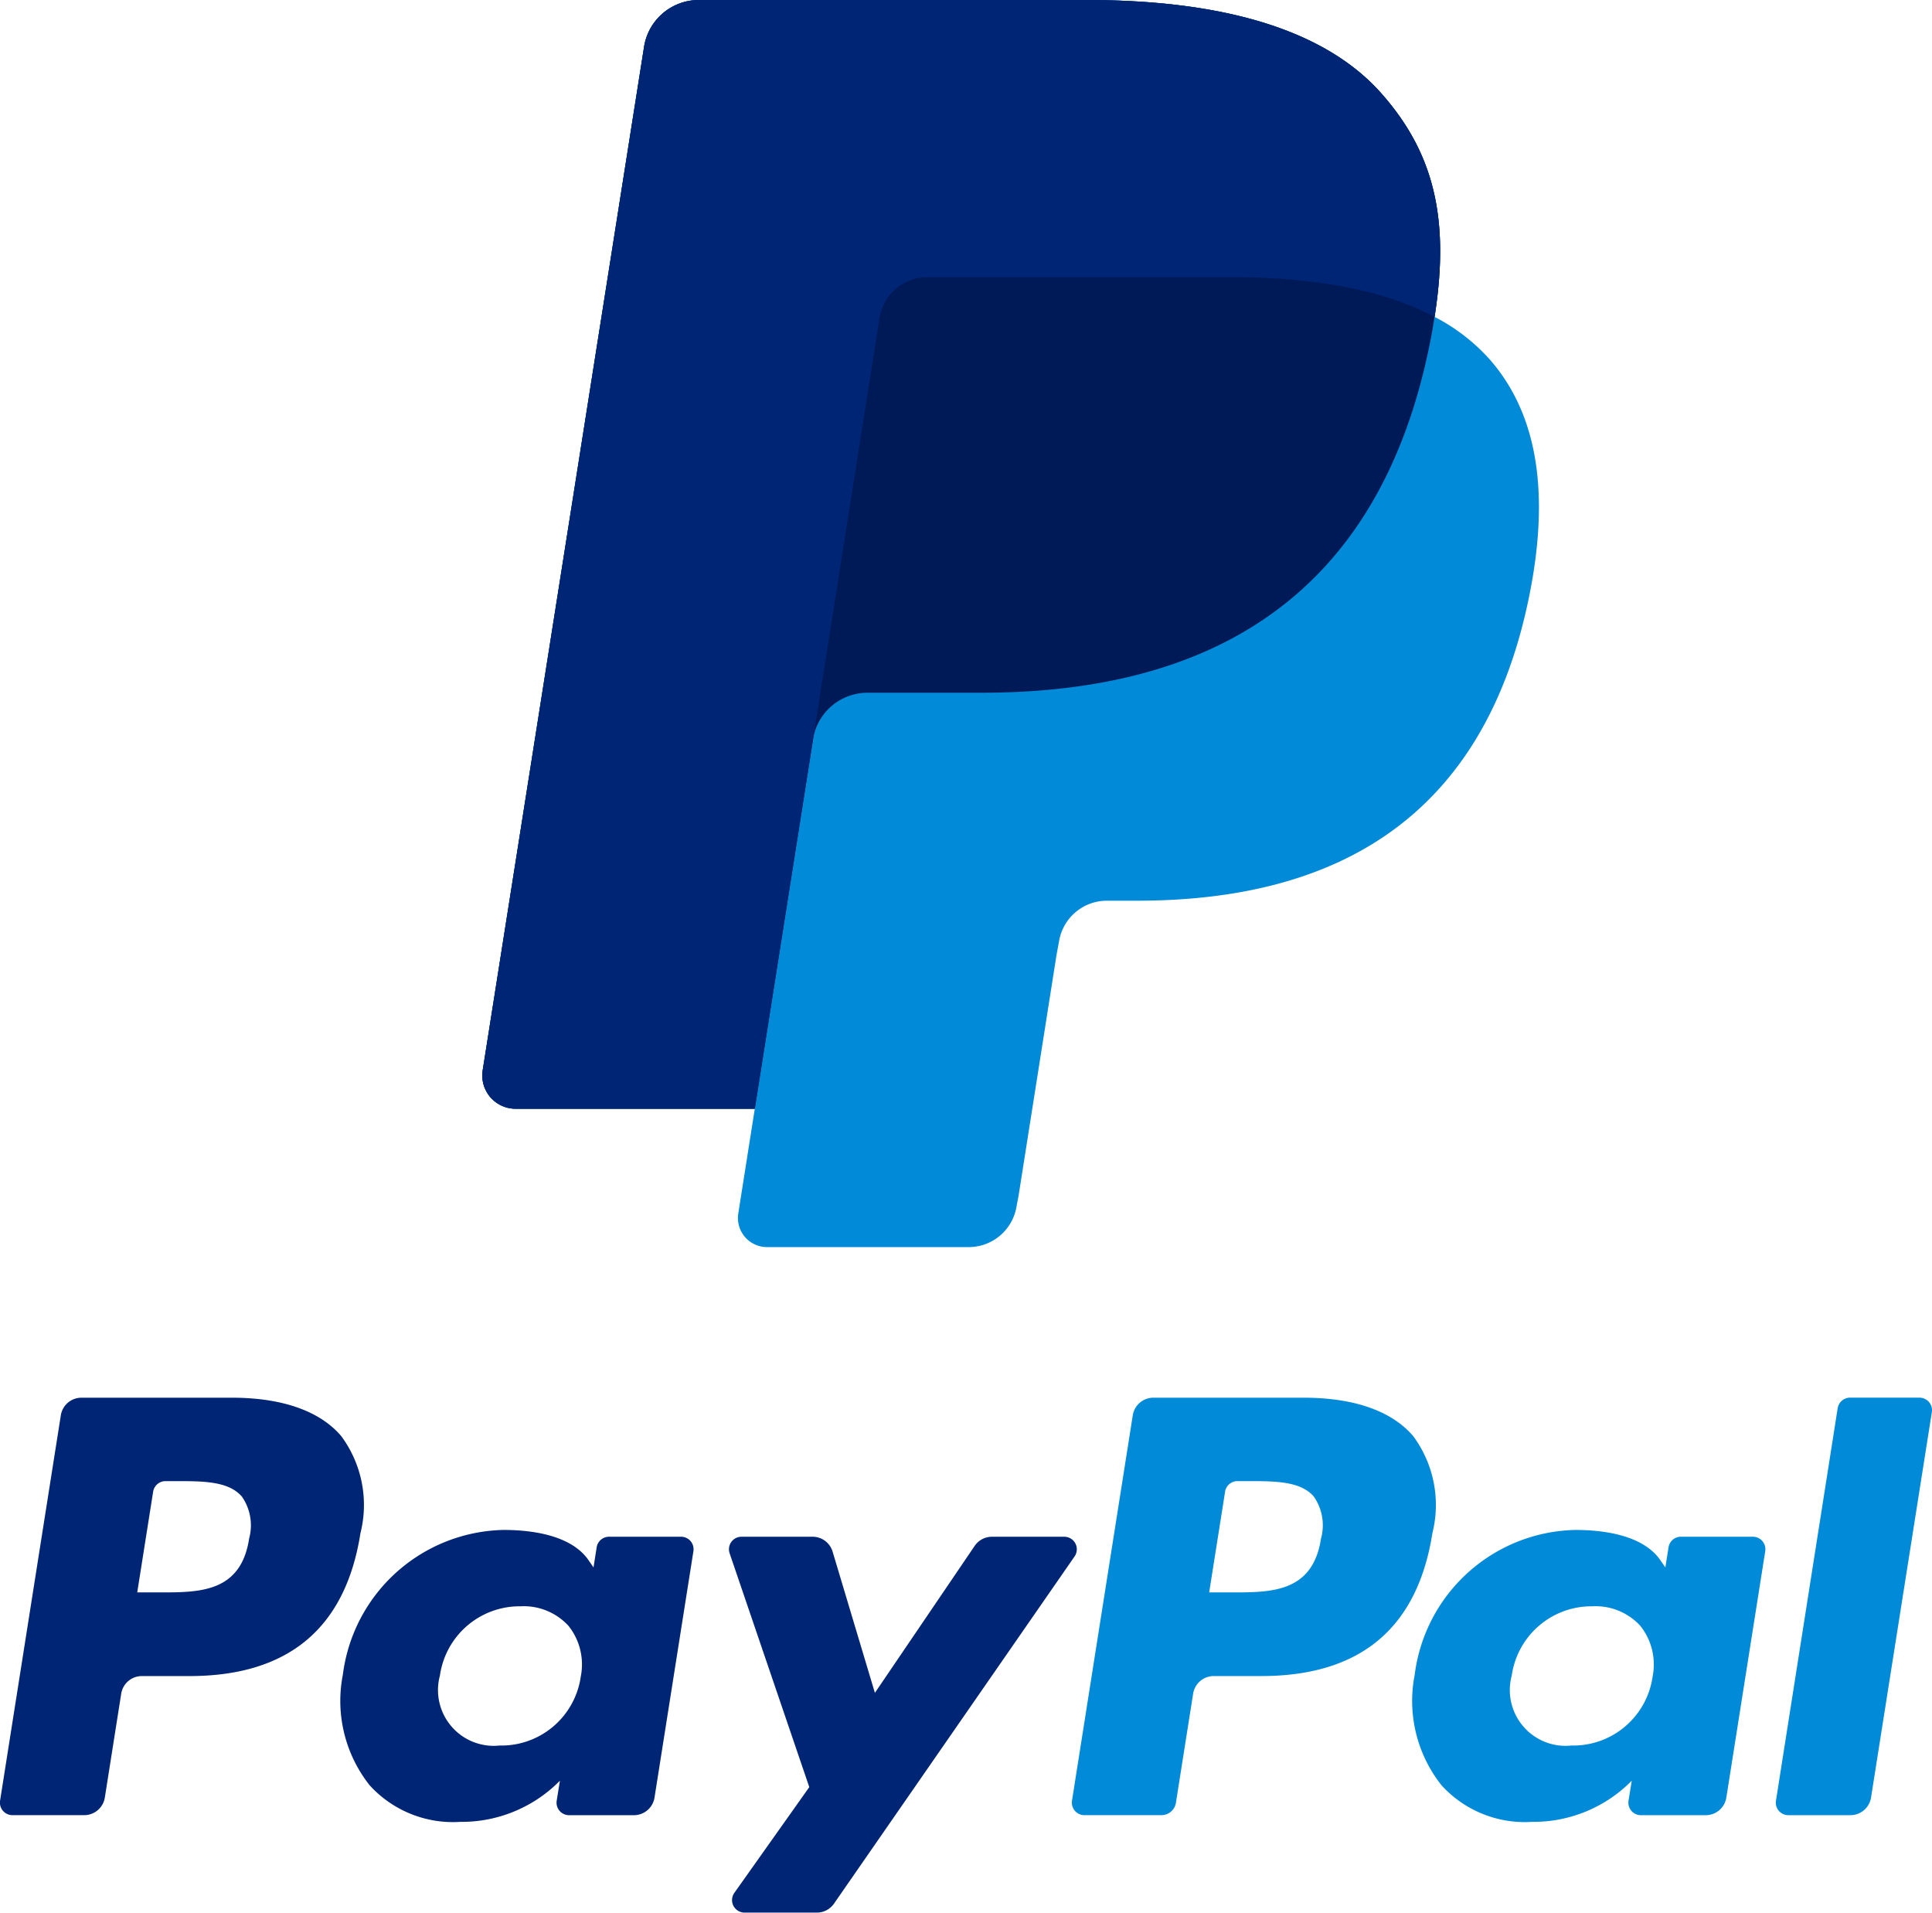
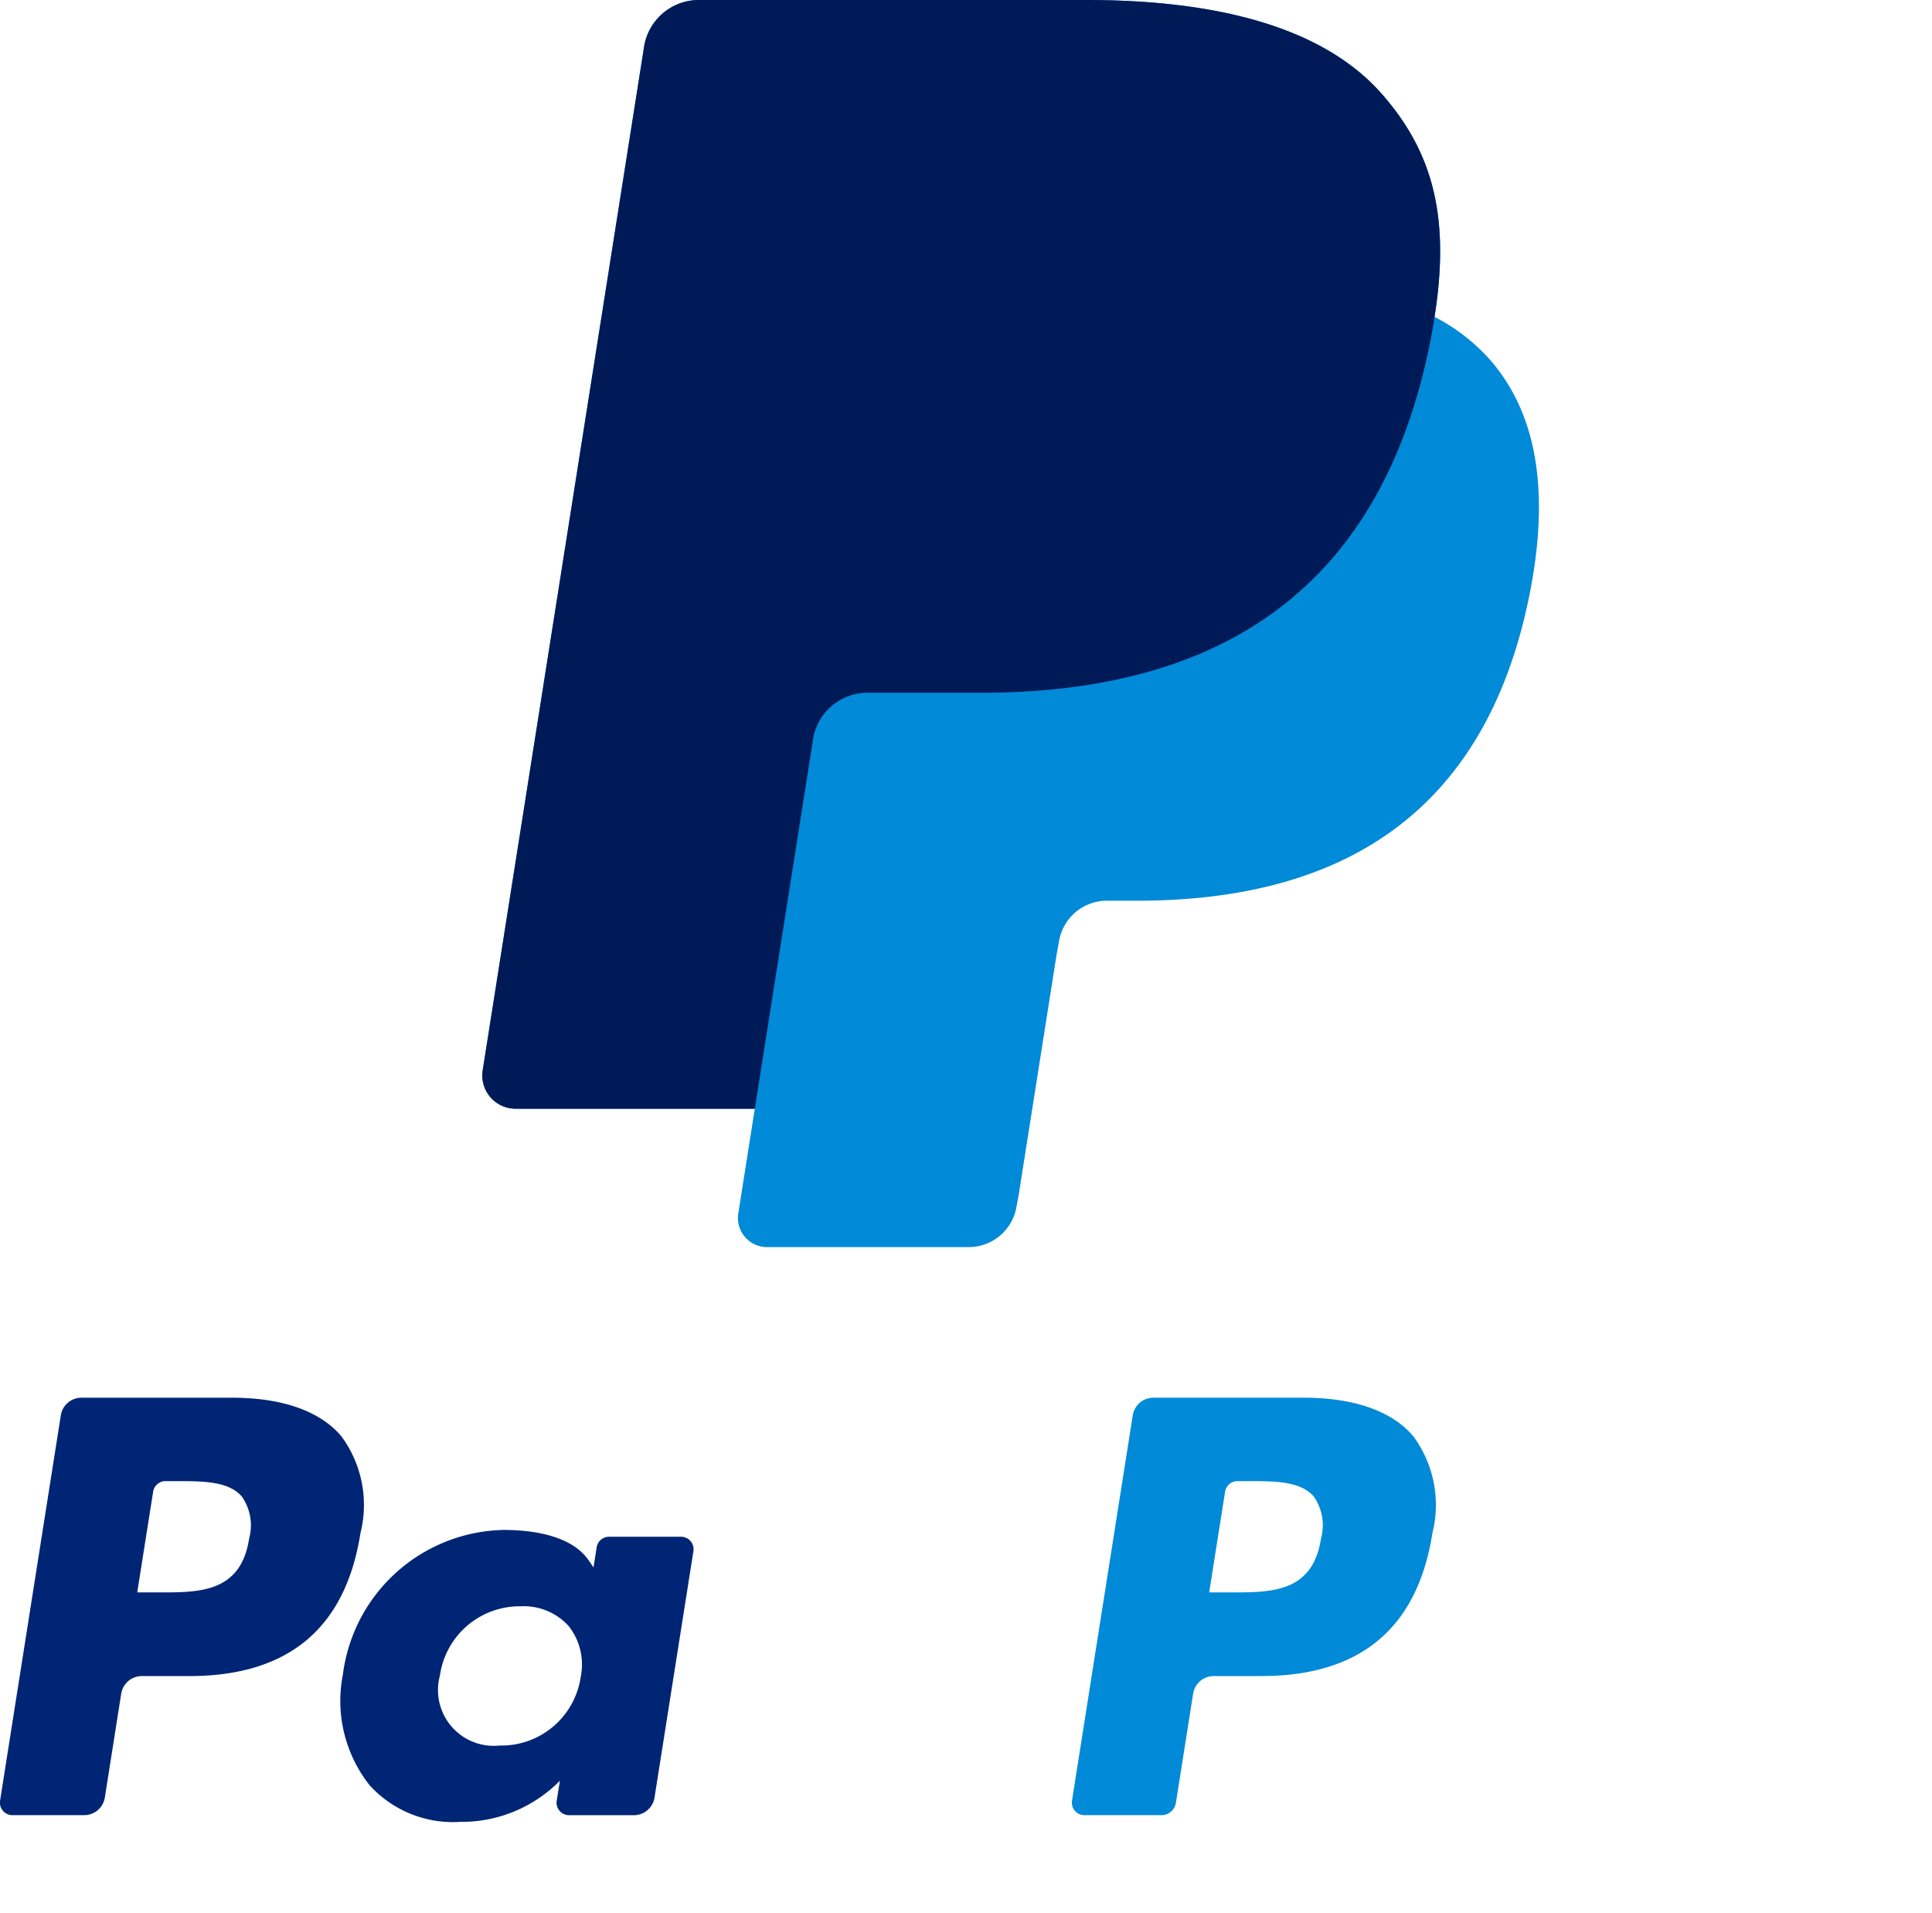
<svg xmlns="http://www.w3.org/2000/svg" width="99.085" height="98.075" viewBox="0 0 99.085 98.075">
  <g transform="translate(0 71.671)">
    <g transform="translate(0)">
      <path d="M423.647,657.459H415.94a1.071,1.071,0,0,0-1.058.9l-3.117,19.763a.643.643,0,0,0,.635.743h3.954a.75.75,0,0,0,.74-.633l.884-5.6a1.071,1.071,0,0,1,1.058-.9h2.439c5.077,0,8.007-2.457,8.773-7.327a5.936,5.936,0,0,0-.983-4.975C428.169,658.14,426.226,657.459,423.647,657.459Zm.889,7.218c-.421,2.766-2.534,2.766-4.578,2.766H418.8l.816-5.165a.642.642,0,0,1,.634-.542h.533c1.391,0,2.705,0,3.383.792A2.573,2.573,0,0,1,424.537,664.677Z" transform="translate(-356.786 -657.459)" fill="#008ad8" />
      <path d="M270.111,657.459H262.4a1.071,1.071,0,0,0-1.058.9l-3.116,19.763a.642.642,0,0,0,.634.743h3.68a1.071,1.071,0,0,0,1.058-.9l.841-5.332a1.071,1.071,0,0,1,1.058-.9h2.439c5.077,0,8.006-2.457,8.772-7.327a5.935,5.935,0,0,0-.983-4.975C274.632,658.14,272.69,657.459,270.111,657.459Zm.889,7.218c-.421,2.766-2.534,2.766-4.578,2.766H265.26l.816-5.165a.643.643,0,0,1,.635-.542h.533c1.391,0,2.7,0,3.382.792A2.573,2.573,0,0,1,271,664.677Z" transform="translate(-258.222 -657.459)" fill="#002575" />
      <path d="M324.477,676.749h-3.691a.643.643,0,0,0-.635.542l-.162,1.032-.258-.374c-.8-1.16-2.58-1.548-4.359-1.548a8.486,8.486,0,0,0-8.238,7.423,6.967,6.967,0,0,0,1.374,5.67,5.777,5.777,0,0,0,4.648,1.876,7.067,7.067,0,0,0,5.11-2.111l-.165,1.026a.642.642,0,0,0,.634.743h3.324a1.071,1.071,0,0,0,1.058-.9l1.995-12.634A.642.642,0,0,0,324.477,676.749Zm-5.143,7.183a4.115,4.115,0,0,1-4.165,3.524,2.859,2.859,0,0,1-3.057-3.589,4.13,4.13,0,0,1,4.136-3.551,3.109,3.109,0,0,1,2.46,1.005A3.177,3.177,0,0,1,319.333,683.933Z" transform="translate(-289.55 -669.62)" fill="#002575" />
-       <path d="M478.013,676.749h-3.691a.642.642,0,0,0-.634.542l-.163,1.032-.258-.374c-.8-1.16-2.58-1.548-4.359-1.548a8.486,8.486,0,0,0-8.238,7.423,6.967,6.967,0,0,0,1.374,5.67,5.778,5.778,0,0,0,4.648,1.876,7.066,7.066,0,0,0,5.109-2.111l-.165,1.026a.642.642,0,0,0,.634.743h3.324a1.07,1.07,0,0,0,1.058-.9l1.995-12.634A.642.642,0,0,0,478.013,676.749Zm-5.143,7.183a4.115,4.115,0,0,1-4.166,3.524,2.859,2.859,0,0,1-3.057-3.589,4.13,4.13,0,0,1,4.136-3.551,3.108,3.108,0,0,1,2.46,1.005A3.179,3.179,0,0,1,472.869,683.933Z" transform="translate(-388.115 -669.62)" fill="#008ad8" />
-       <path d="M379.838,677.372h-3.71a1.072,1.072,0,0,0-.886.469l-5.117,7.536-2.169-7.242a1.071,1.071,0,0,0-1.026-.764h-3.647a.643.643,0,0,0-.608.85l4.085,11.989-3.842,5.421a.642.642,0,0,0,.524,1.014h3.706a1.071,1.071,0,0,0,.88-.461l12.336-17.8A.643.643,0,0,0,379.838,677.372Z" transform="translate(-325.255 -670.242)" fill="#002575" />
-       <path d="M515.77,658l-3.164,20.124a.642.642,0,0,0,.635.742h3.182a1.071,1.071,0,0,0,1.058-.9L520.6,658.2a.642.642,0,0,0-.634-.743H516.4A.642.642,0,0,0,515.77,658Z" transform="translate(-421.523 -657.459)" fill="#008ad8" />
    </g>
  </g>
  <g transform="translate(24.735)">
    <path d="M376.144,473.527c.78-4.975-.005-8.359-2.7-11.425-2.962-3.376-8.314-4.822-15.161-4.822H338.412a2.843,2.843,0,0,0-2.809,2.4l-8.276,52.481a1.706,1.706,0,0,0,1.685,1.972h12.27l-.847,5.371a1.493,1.493,0,0,0,1.474,1.725h10.342a2.488,2.488,0,0,0,2.457-2.1l.1-.526,1.948-12.355.126-.682a2.488,2.488,0,0,1,2.457-2.1h1.547c10.019,0,17.865-4.071,20.157-15.843.958-4.919.463-9.025-2.07-11.912a9.851,9.851,0,0,0-2.831-2.184h0" transform="translate(-327.306 -457.28)" fill="#008ad8" />
    <path d="M376.144,473.527c.78-4.975-.005-8.359-2.7-11.425-2.962-3.376-8.314-4.822-15.161-4.822H338.412a2.843,2.843,0,0,0-2.809,2.4l-8.276,52.481a1.706,1.706,0,0,0,1.685,1.972h12.27l3.082-19.544-.1.613a2.833,2.833,0,0,1,2.8-2.4H352.9c11.454,0,20.422-4.653,23.042-18.11.077-.4.144-.784.2-1.164" transform="translate(-327.306 -457.28)" fill="#001a57" />
-     <path d="M347.676,473.593a2.487,2.487,0,0,1,2.457-2.1h15.58a32.481,32.481,0,0,1,5.14.374q.674.109,1.312.25t1.237.317q.3.087.589.184a14.078,14.078,0,0,1,2.154.91c.78-4.975-.005-8.359-2.7-11.425-2.962-3.376-8.314-4.822-15.161-4.822H338.412a2.843,2.843,0,0,0-2.809,2.4l-8.276,52.481a1.706,1.706,0,0,0,1.685,1.972h12.27l3.082-19.544Z" transform="translate(-327.306 -457.28)" fill="#002575" />
  </g>
</svg>